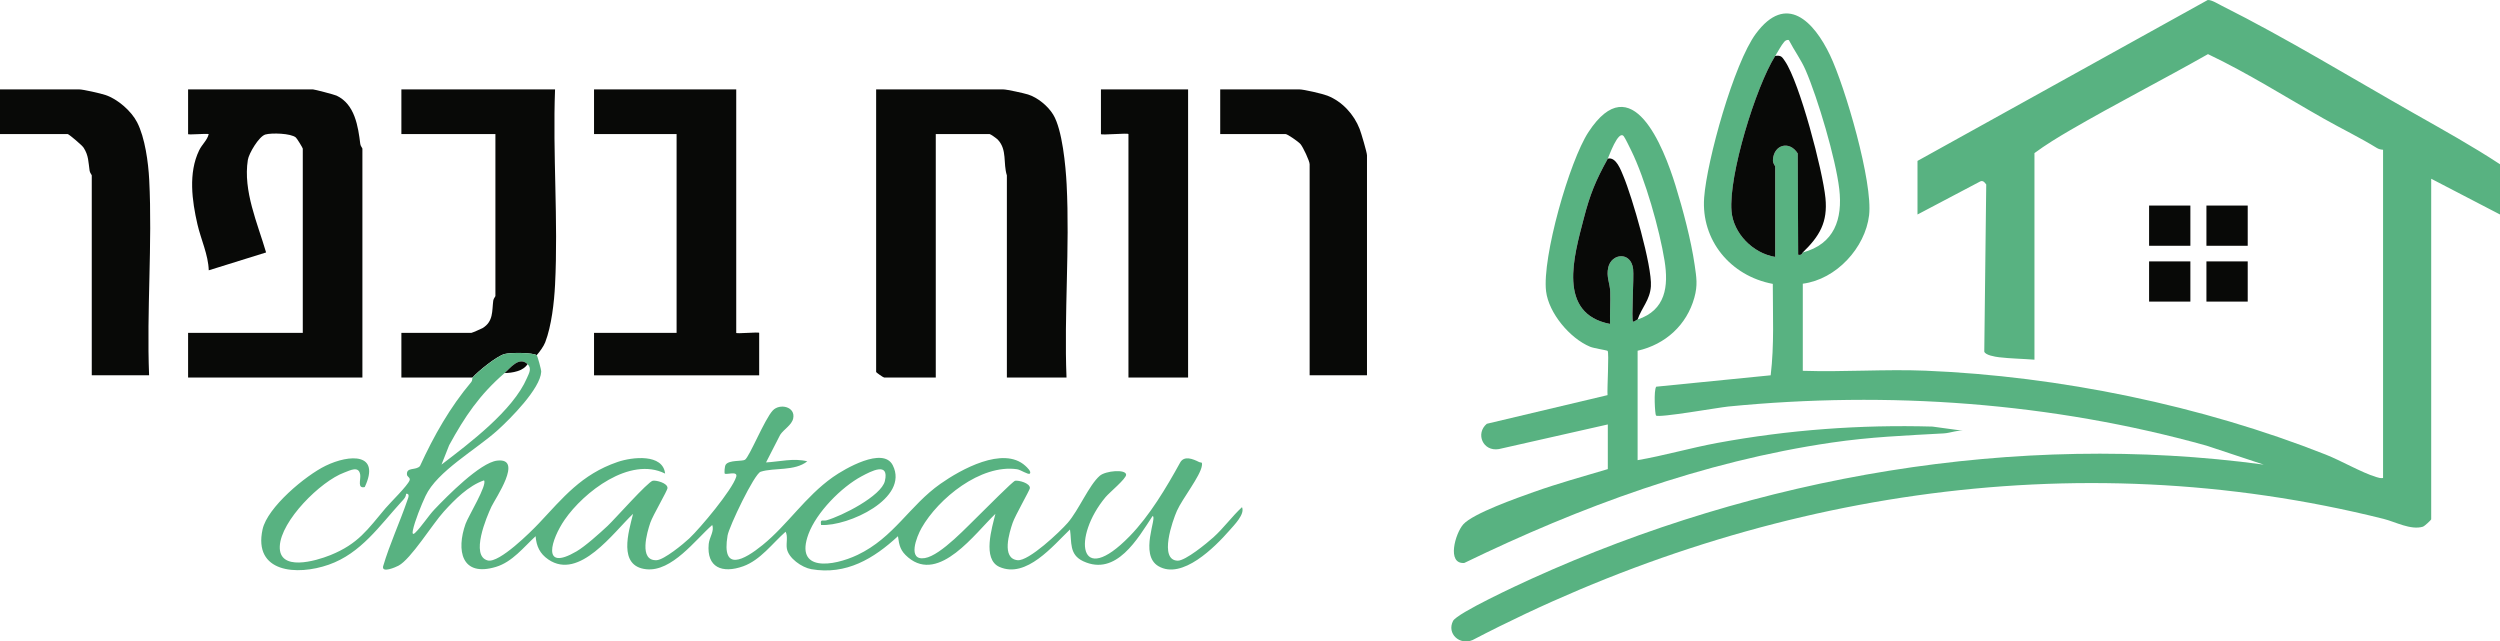
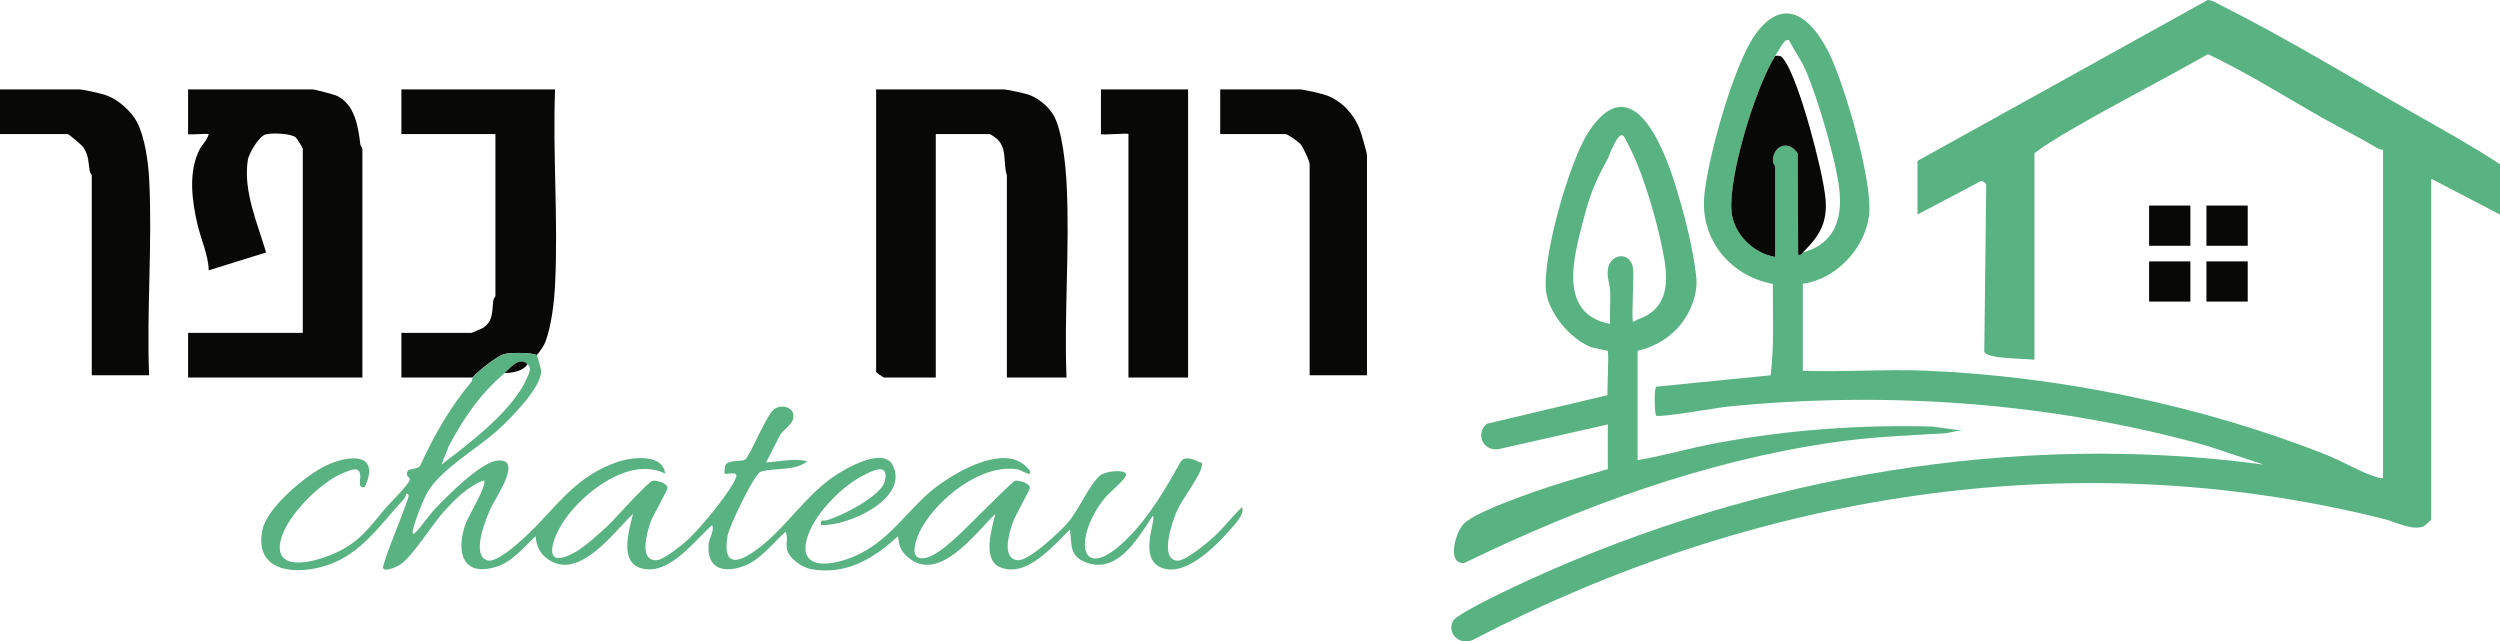
<svg xmlns="http://www.w3.org/2000/svg" width="152" height="39" viewBox="0 0 152 39" fill="none">
  <g clip-path="url(#clip0_2185_1272)">
    <path d="M64.844 22.954H61.218V10.664C60.98 9.918 61.249 9.108 60.664 8.488C60.59 8.411 60.222 8.152 60.171 8.152H56.895V22.954H53.757C53.707 22.954 53.269 22.65 53.269 22.614V5.437H61.009C61.215 5.437 62.243 5.663 62.505 5.745C63.094 5.93 63.721 6.452 64.036 6.971C64.591 7.884 64.794 10.106 64.851 11.203C65.049 15.06 64.69 19.082 64.844 22.954Z" fill="#080907" />
    <path d="M22.034 22.954H11.436V20.239H18.409V9.036C18.409 8.996 18.064 8.426 17.988 8.36C17.688 8.101 16.507 8.07 16.134 8.178C15.741 8.293 15.13 9.33 15.069 9.721C14.772 11.613 15.656 13.567 16.178 15.349L12.692 16.435C12.664 15.493 12.217 14.56 12.005 13.641C11.674 12.205 11.443 10.518 12.106 9.145C12.292 8.761 12.598 8.534 12.69 8.152C12.533 8.107 11.436 8.213 11.436 8.152V5.437H19.036C19.125 5.437 20.325 5.751 20.461 5.814C21.581 6.337 21.776 7.703 21.905 8.754C21.921 8.883 22.034 9.002 22.034 9.036V22.956V22.954Z" fill="#080907" />
-     <path d="M44.763 5.437V20.239C44.763 20.306 46.158 20.171 46.158 20.239V22.819H36.117V20.239H41.137V8.152H36.117V5.437H44.763Z" fill="#080907" />
    <path d="M28.727 22.954H24.404V20.239H28.657C28.694 20.239 29.256 19.999 29.338 19.95C30.009 19.547 29.909 18.898 29.99 18.276C30.007 18.15 30.121 18.033 30.121 17.998V8.152H24.404V5.437H33.747C33.599 9.357 33.946 13.414 33.747 17.319C33.693 18.377 33.533 19.816 33.149 20.812C33.056 21.054 32.809 21.394 32.63 21.597C32.392 21.427 31.016 21.427 30.673 21.524C30.191 21.657 29.066 22.569 28.725 22.954H28.727Z" fill="#080907" />
    <path d="M9.065 22.818H5.579V10.664C5.579 10.632 5.468 10.511 5.449 10.383C5.372 9.875 5.394 9.455 5.081 8.976C4.981 8.822 4.182 8.151 4.115 8.151H0V5.435H4.811C5.054 5.435 6.122 5.679 6.413 5.777C7.156 6.025 7.986 6.752 8.336 7.435C8.819 8.375 9.018 9.885 9.072 10.928C9.271 14.831 8.909 18.899 9.065 22.817V22.818Z" fill="#080907" />
    <path d="M83.112 22.818H79.626V9.985C79.626 9.795 79.231 8.951 79.07 8.761C78.944 8.614 78.278 8.151 78.162 8.151H74.189V5.435H78.999C79.265 5.435 80.404 5.698 80.702 5.815C81.611 6.169 82.324 6.96 82.666 7.841C82.76 8.082 83.113 9.275 83.113 9.443V22.818H83.112Z" fill="#080907" />
    <path d="M72.236 5.437V22.954H68.61V8.152C68.61 8.071 66.937 8.233 66.937 8.152V5.437H72.236Z" fill="#080907" />
    <path d="M32.631 21.597C32.675 21.627 32.913 22.472 32.906 22.605C32.852 23.628 31.039 25.447 30.264 26.149C28.949 27.338 26.577 28.65 25.872 30.155C25.621 30.689 25.209 31.701 25.1 32.257C25.07 32.409 25.08 32.548 25.241 32.394C25.621 32.033 26.046 31.36 26.423 30.965C27.174 30.178 29.186 28.129 30.226 28.006C31.846 27.813 30.11 30.315 29.881 30.801C29.587 31.423 28.577 33.808 29.659 34.077C30.355 34.249 32.285 32.327 32.766 31.817C34.226 30.268 35.349 28.84 37.551 28.087C38.453 27.778 40.306 27.576 40.439 28.794C38.298 27.723 35.485 29.925 34.33 31.602C33.522 32.773 32.87 34.796 35.05 33.525C35.59 33.209 36.464 32.42 36.943 31.974C37.369 31.576 39.392 29.285 39.691 29.228C39.894 29.191 40.592 29.365 40.584 29.673C40.582 29.833 39.694 31.326 39.538 31.785C39.344 32.361 38.818 34.118 39.928 34.059C40.378 34.034 41.547 33.076 41.908 32.736C42.585 32.098 44.511 29.798 44.76 28.996C44.882 28.605 44.166 28.883 44.065 28.794C44.035 28.768 44.049 28.352 44.128 28.245C44.337 27.957 45.127 28.061 45.294 27.953C45.565 27.781 46.49 25.48 46.988 24.954C47.409 24.508 48.378 24.723 48.226 25.44C48.14 25.848 47.651 26.101 47.433 26.44L46.575 28.116C47.406 28.069 48.249 27.84 49.083 28.048C48.324 28.661 47.06 28.421 46.248 28.682C45.861 28.806 44.326 32.02 44.236 32.561C43.857 34.81 45.234 34.056 46.364 33.139C47.898 31.893 48.953 30.202 50.633 29.012C51.355 28.501 53.696 27.138 54.279 28.286C55.301 30.301 51.557 32.013 49.922 31.919C49.854 31.518 50.02 31.7 50.252 31.635C51.168 31.381 53.586 30.162 53.801 29.244C54.08 28.049 52.958 28.654 52.388 28.957C51.144 29.621 49.642 31.159 49.157 32.464C48.289 34.799 50.666 34.438 52.138 33.738C54.35 32.686 55.304 30.731 57.181 29.414C58.407 28.553 60.993 27.102 62.337 28.318C62.433 28.405 62.736 28.683 62.611 28.796C62.518 28.881 62.058 28.562 61.839 28.53C59.621 28.209 57.048 30.313 56.032 32.099C55.726 32.639 55.147 34.109 56.233 33.931C57.212 33.771 58.882 31.931 59.61 31.238C59.901 30.961 61.576 29.257 61.721 29.23C61.924 29.192 62.631 29.367 62.618 29.679C62.612 29.796 61.717 31.352 61.57 31.787C61.372 32.372 60.869 33.956 61.867 34.06C62.545 34.131 64.449 32.327 64.918 31.787C65.591 31.01 66.206 29.504 66.863 28.93C67.222 28.616 68.467 28.515 68.468 28.865C68.468 29.111 67.446 29.951 67.218 30.225C65.21 32.628 65.548 35.816 68.683 32.602C69.898 31.357 70.922 29.634 71.753 28.124C71.998 27.68 72.544 27.91 72.896 28.088C73.029 28.154 73.112 28.045 73.074 28.317C72.985 28.943 71.886 30.32 71.558 31.057C71.294 31.651 70.444 34.06 71.602 34.089C72.074 34.1 73.378 33.026 73.773 32.671C74.409 32.098 74.889 31.415 75.514 30.835C75.702 31.261 75.054 31.905 74.744 32.259C73.872 33.254 71.878 35.271 70.433 34.424C69.243 33.727 70.389 31.392 70.075 31.377C69.18 32.736 67.873 35.062 65.861 34.124C64.991 33.718 65.171 32.967 65.055 32.193C64.032 33.168 62.398 35.195 60.764 34.468C59.711 33.998 60.316 32.072 60.521 31.242C59.296 32.405 57.11 35.484 55.219 33.894C54.747 33.497 54.673 33.189 54.596 32.601C53.129 33.96 51.451 34.976 49.328 34.606C48.752 34.505 47.928 33.932 47.839 33.34C47.789 33.014 47.918 32.617 47.764 32.328C46.958 33.039 46.234 34.055 45.182 34.431C43.909 34.885 42.953 34.505 43.09 33.072C43.13 32.66 43.448 32.285 43.302 31.921C42.274 32.822 40.85 34.776 39.291 34.61C37.554 34.424 38.223 32.328 38.49 31.242C37.301 32.362 35.226 35.307 33.34 34.018C32.817 33.66 32.613 33.208 32.565 32.601C31.838 33.27 31.151 34.164 30.158 34.465C28.049 35.106 27.734 33.461 28.307 31.849C28.468 31.394 29.65 29.466 29.427 29.206C28.481 29.531 27.642 30.38 26.985 31.104C26.286 31.872 24.984 33.998 24.227 34.394C24.059 34.482 23.205 34.862 23.292 34.435C23.694 33.072 24.303 31.773 24.762 30.432C24.808 30.296 24.953 29.997 24.688 30.02C24.685 30.228 24.544 30.358 24.414 30.501C23.09 31.948 21.949 33.647 19.985 34.334C18.042 35.015 15.389 34.815 15.964 32.185C16.257 30.845 18.566 28.917 19.802 28.317C21.252 27.613 23.155 27.525 22.177 29.613C21.706 29.721 21.945 29.166 21.901 28.865C21.817 28.304 21.297 28.596 20.927 28.733C19.487 29.263 17.077 31.663 17.011 33.214C16.944 34.764 19.183 34.117 20.087 33.752C21.788 33.065 22.353 32.188 23.437 30.903C23.742 30.541 24.787 29.53 24.904 29.201C24.961 29.044 24.759 28.985 24.745 28.869C24.688 28.369 25.295 28.628 25.537 28.331C26.377 26.499 27.354 24.769 28.658 23.221C28.727 23.14 28.706 22.989 28.734 22.957C29.075 22.572 30.199 21.66 30.681 21.526C31.025 21.43 32.401 21.43 32.638 21.599L32.631 21.597ZM30.678 22.683C29.158 23.997 28.259 25.328 27.307 27.072L26.843 28.248C28.546 26.947 31.188 24.962 32.037 22.987C32.166 22.69 32.347 22.401 32.074 22.139C31.559 21.646 31.019 22.388 30.68 22.682L30.678 22.683Z" fill="#58B281" />
    <path d="M32.074 22.139C31.817 22.563 31.151 22.676 30.68 22.682C31.019 22.388 31.559 21.646 32.074 22.139Z" fill="#080907" />
    <path d="M152 13.041L147.817 10.868V31.576C147.817 31.609 147.417 31.994 147.304 32.026C146.57 32.243 145.636 31.726 144.919 31.547C126.014 26.818 106.569 30.03 89.533 38.915C88.743 39.253 87.954 38.522 88.343 37.757C88.587 37.276 92.343 35.539 93.103 35.195C106.838 28.958 122.566 26.21 137.637 28.249L134.152 27.095C124.726 24.465 114.812 23.76 105.075 24.717C104.485 24.775 100.829 25.425 100.684 25.262C100.624 25.195 100.534 23.734 100.699 23.511L107.657 22.818C107.88 20.977 107.784 19.114 107.786 17.26C105.206 16.777 103.424 14.601 103.612 12.02C103.776 9.766 105.421 3.852 106.757 2.048C108.61 -0.452 110.286 1.307 111.263 3.349C112.186 5.281 113.882 11.092 113.64 13.095C113.403 15.058 111.656 16.985 109.61 17.249V22.545C112.086 22.628 114.603 22.438 117.076 22.538C125.213 22.872 133.854 24.654 141.402 27.638C142.347 28.011 143.576 28.728 144.465 29.001C144.611 29.045 144.733 29.088 144.89 29.063V9.104C144.76 9.098 144.627 9.067 144.516 8.999C143.471 8.357 142.374 7.829 141.309 7.227C138.967 5.902 136.676 4.447 134.246 3.291C131.481 4.86 128.629 6.311 125.882 7.907C125.138 8.34 124.376 8.805 123.695 9.308V21.869C123.007 21.814 122.223 21.802 121.547 21.721C121.302 21.692 120.711 21.595 120.644 21.378L120.763 11.216C120.639 11.054 120.544 10.935 120.339 11.062L116.584 13.042V9.783L134.231 9.32603e-07C134.47 -0.014 134.872 0.244 135.108 0.362C138.948 2.283 143.027 4.767 146.796 6.906C148.544 7.897 150.333 8.89 152 9.987V13.042V13.041ZM107.934 3.4C106.746 5.298 105.092 10.675 105.278 12.844C105.393 14.187 106.568 15.393 107.934 15.621V10.121C107.934 10.084 107.784 9.942 107.795 9.73C107.842 8.791 108.804 8.527 109.304 9.331L109.33 15.485C109.55 15.553 109.593 15.354 109.608 15.35C111.527 14.837 112.041 13.326 111.827 11.492C111.614 9.657 110.518 5.96 109.777 4.255C109.501 3.622 109.084 3.06 108.77 2.45C108.727 2.399 108.579 2.428 108.486 2.537C108.29 2.764 108.098 3.14 107.935 3.4H107.934Z" fill="#58B281" />
    <path d="M133.175 12.498H130.665V14.943H133.175V12.498Z" fill="#080907" />
    <path d="M136.661 12.498H134.151V14.943H136.661V12.498Z" fill="#080907" />
    <path d="M133.175 15.893H130.665V18.337H133.175V15.893Z" fill="#080907" />
    <path d="M136.661 15.893H134.151V18.337H136.661V15.893Z" fill="#080907" />
    <path d="M99.567 21.325V27.979C101.195 27.697 102.792 27.23 104.416 26.93C108.738 26.133 113.089 25.813 117.492 25.936L119.508 26.212C119.045 26.113 118.601 26.327 118.185 26.35C115.842 26.481 113.712 26.565 111.369 26.909C103.539 28.056 96.07 30.815 89.029 34.228C87.943 34.311 88.481 32.426 88.966 31.882C89.56 31.214 92.281 30.26 93.257 29.913C94.733 29.388 96.254 28.968 97.755 28.522V25.806L91.129 27.305C90.153 27.468 89.696 26.352 90.399 25.766L97.738 24.024C97.707 23.646 97.84 21.442 97.744 21.335C97.709 21.295 96.918 21.181 96.679 21.082C95.44 20.568 94.162 19.027 94.002 17.713C93.753 15.672 95.415 9.802 96.58 8.027C99.222 4.003 101.149 8.947 101.869 11.274C102.324 12.749 102.817 14.596 103.036 16.113C103.146 16.875 103.228 17.336 103.016 18.098C102.556 19.75 101.275 20.936 99.567 21.325ZM97.754 9.646C97.01 10.995 96.681 11.789 96.286 13.309C95.703 15.558 94.658 19.074 97.892 19.695C97.87 19.039 97.924 18.376 97.9 17.72C97.881 17.209 97.652 16.826 97.782 16.259C97.982 15.394 99.168 15.274 99.295 16.361C99.352 16.85 99.182 19.437 99.288 19.56C99.393 19.56 99.459 19.459 99.567 19.424C101.281 18.859 101.452 17.395 101.206 15.858C100.903 13.962 100.025 10.867 99.175 9.145C99.086 8.963 98.814 8.4 98.728 8.289C98.393 7.855 97.801 9.562 97.754 9.646Z" fill="#58B281" />
-     <path d="M97.754 9.646C98.259 9.516 98.554 10.358 98.697 10.697C99.229 11.954 100.459 16.185 100.374 17.413C100.316 18.241 99.821 18.692 99.567 19.424C99.459 19.459 99.394 19.56 99.288 19.56C99.182 19.439 99.352 16.85 99.295 16.361C99.168 15.274 97.981 15.394 97.782 16.259C97.651 16.826 97.881 17.208 97.9 17.72C97.924 18.376 97.87 19.041 97.892 19.695C94.658 19.074 95.703 15.558 96.286 13.309C96.68 11.789 97.01 10.995 97.754 9.646Z" fill="#080907" />
    <path d="M109.607 15.35C109.591 15.354 109.55 15.554 109.328 15.485L109.303 9.331C108.802 8.527 107.839 8.79 107.794 9.73C107.784 9.944 107.932 10.084 107.932 10.121V15.621C106.566 15.394 105.391 14.187 105.277 12.844C105.09 10.675 106.745 5.296 107.932 3.4C108.293 3.35 108.345 3.454 108.521 3.711C109.424 5.03 110.822 10.378 110.987 12.037C111.133 13.506 110.639 14.349 109.607 15.35Z" fill="#080907" />
  </g>
  <defs>
    <clipPath id="clip0_2185_1272">
      <rect width="152" height="39" fill="white" />
    </clipPath>
  </defs>
</svg>